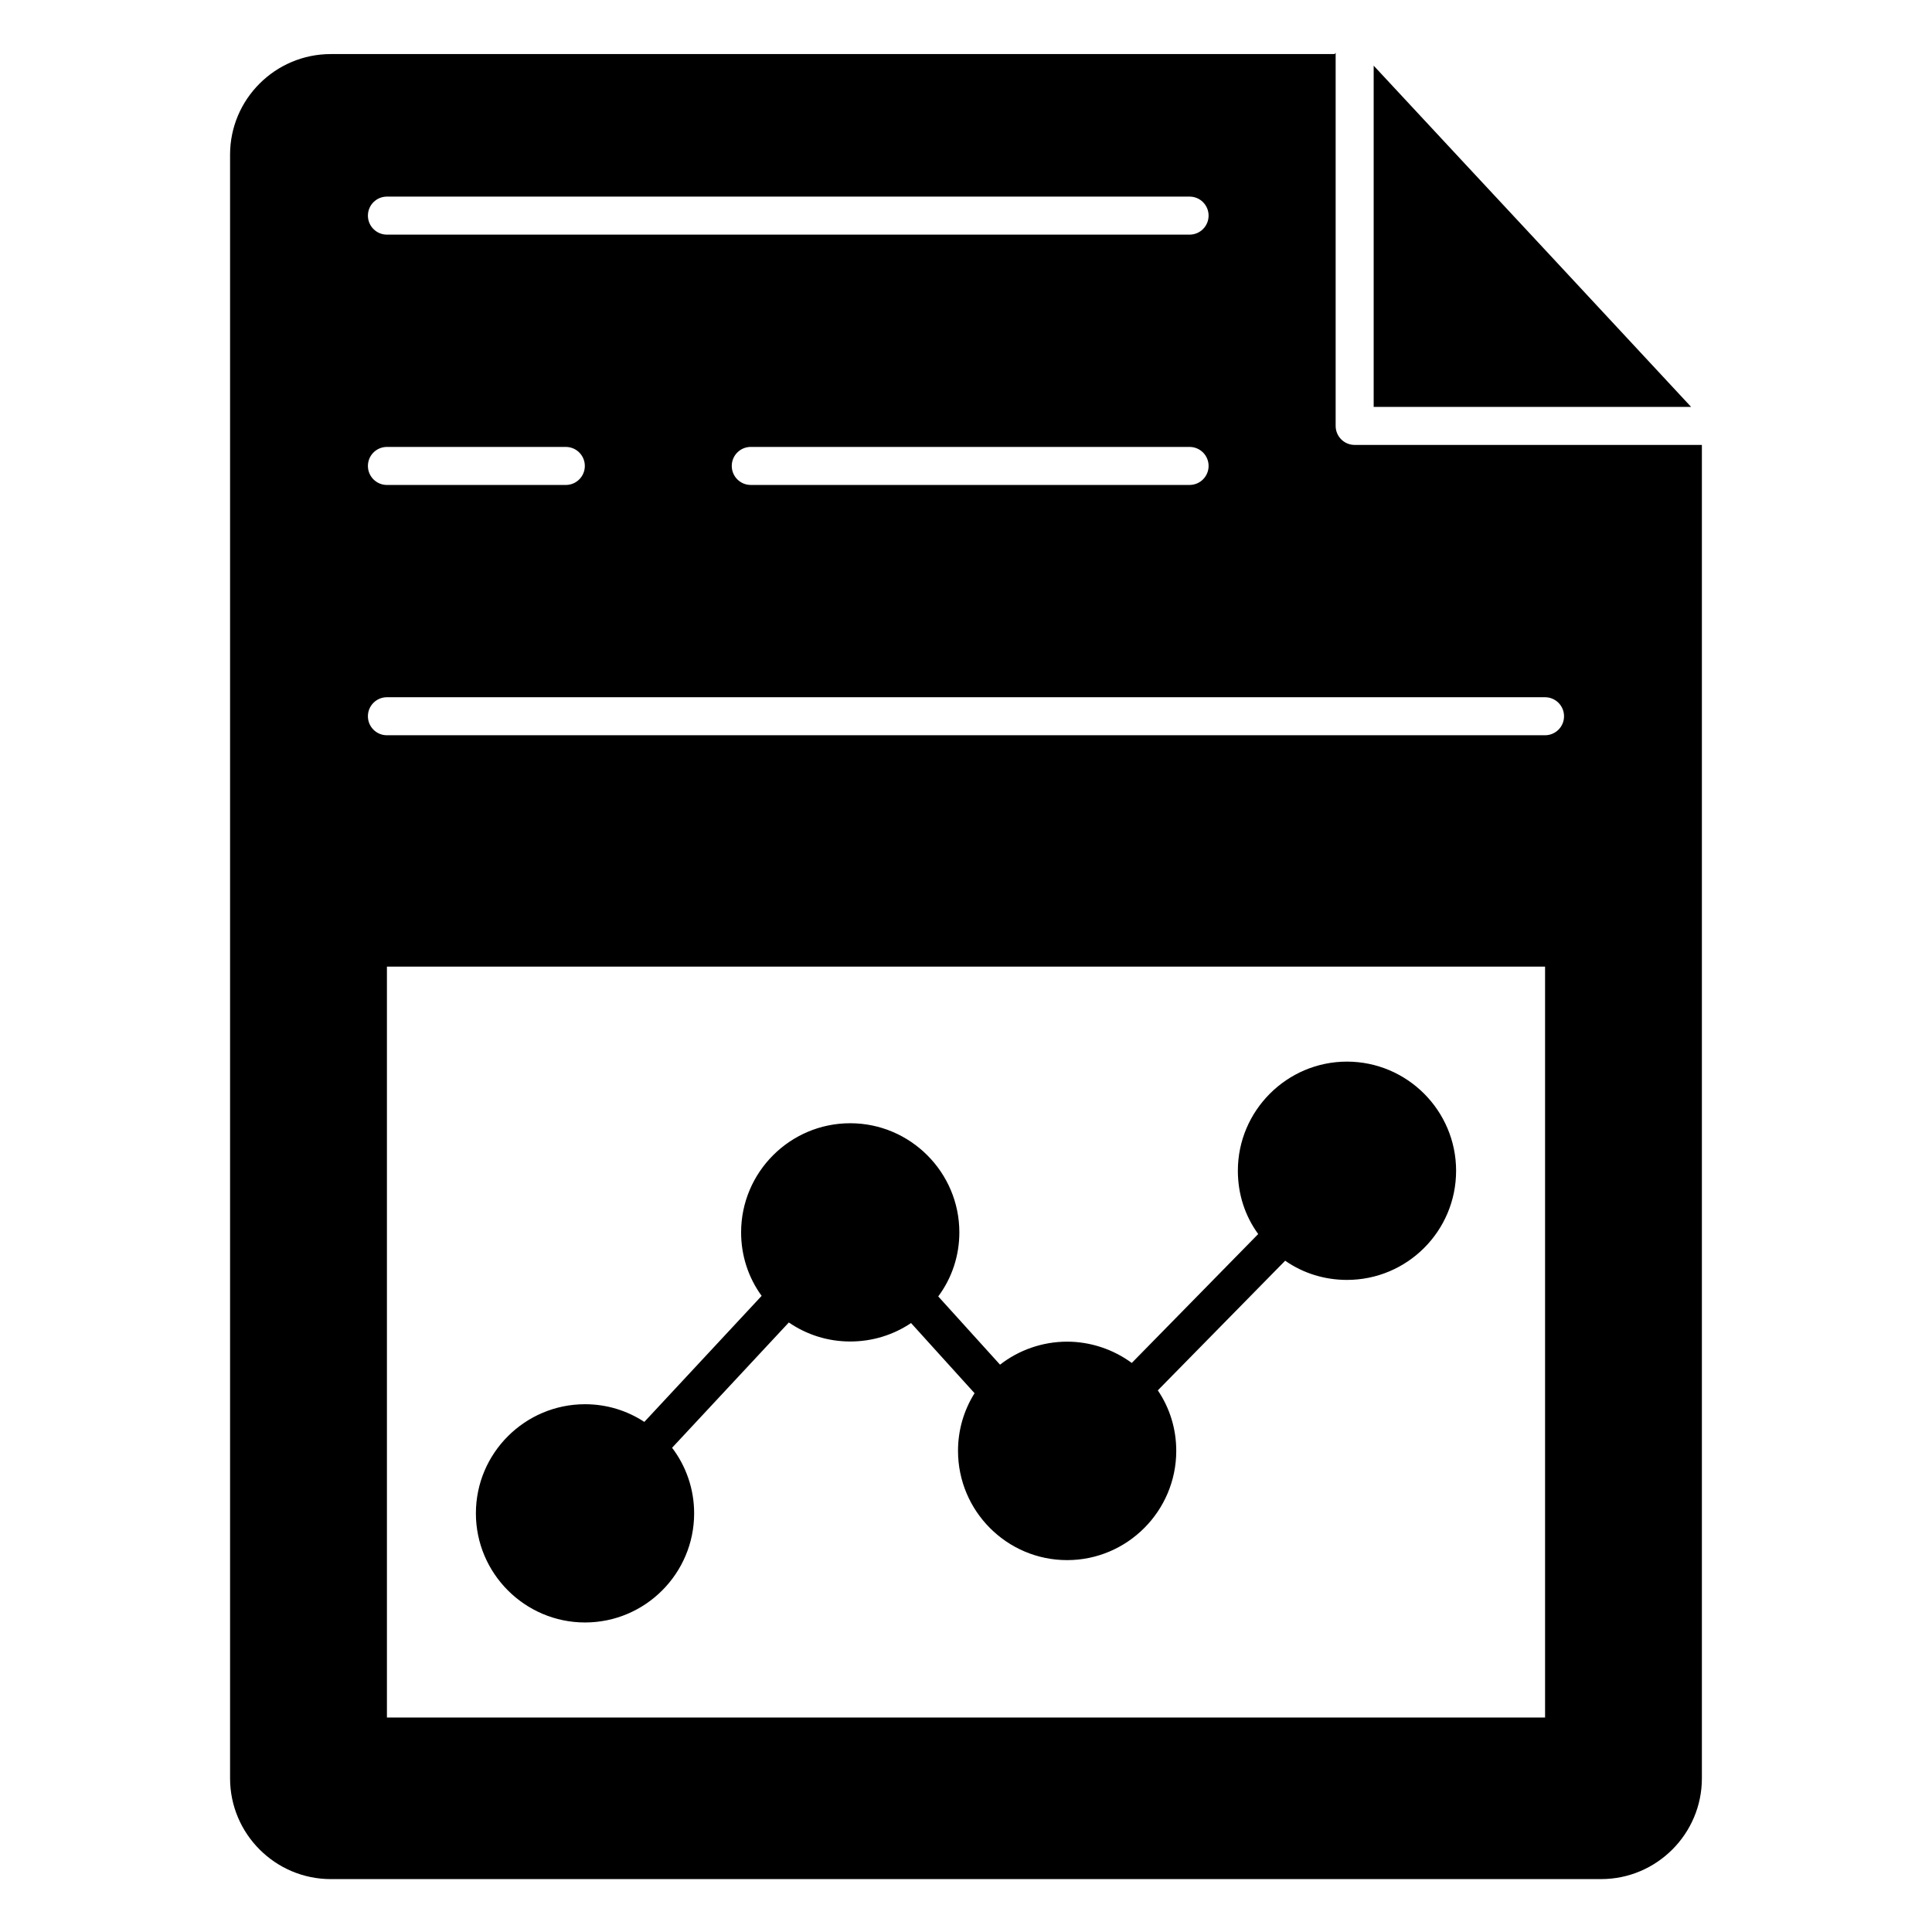
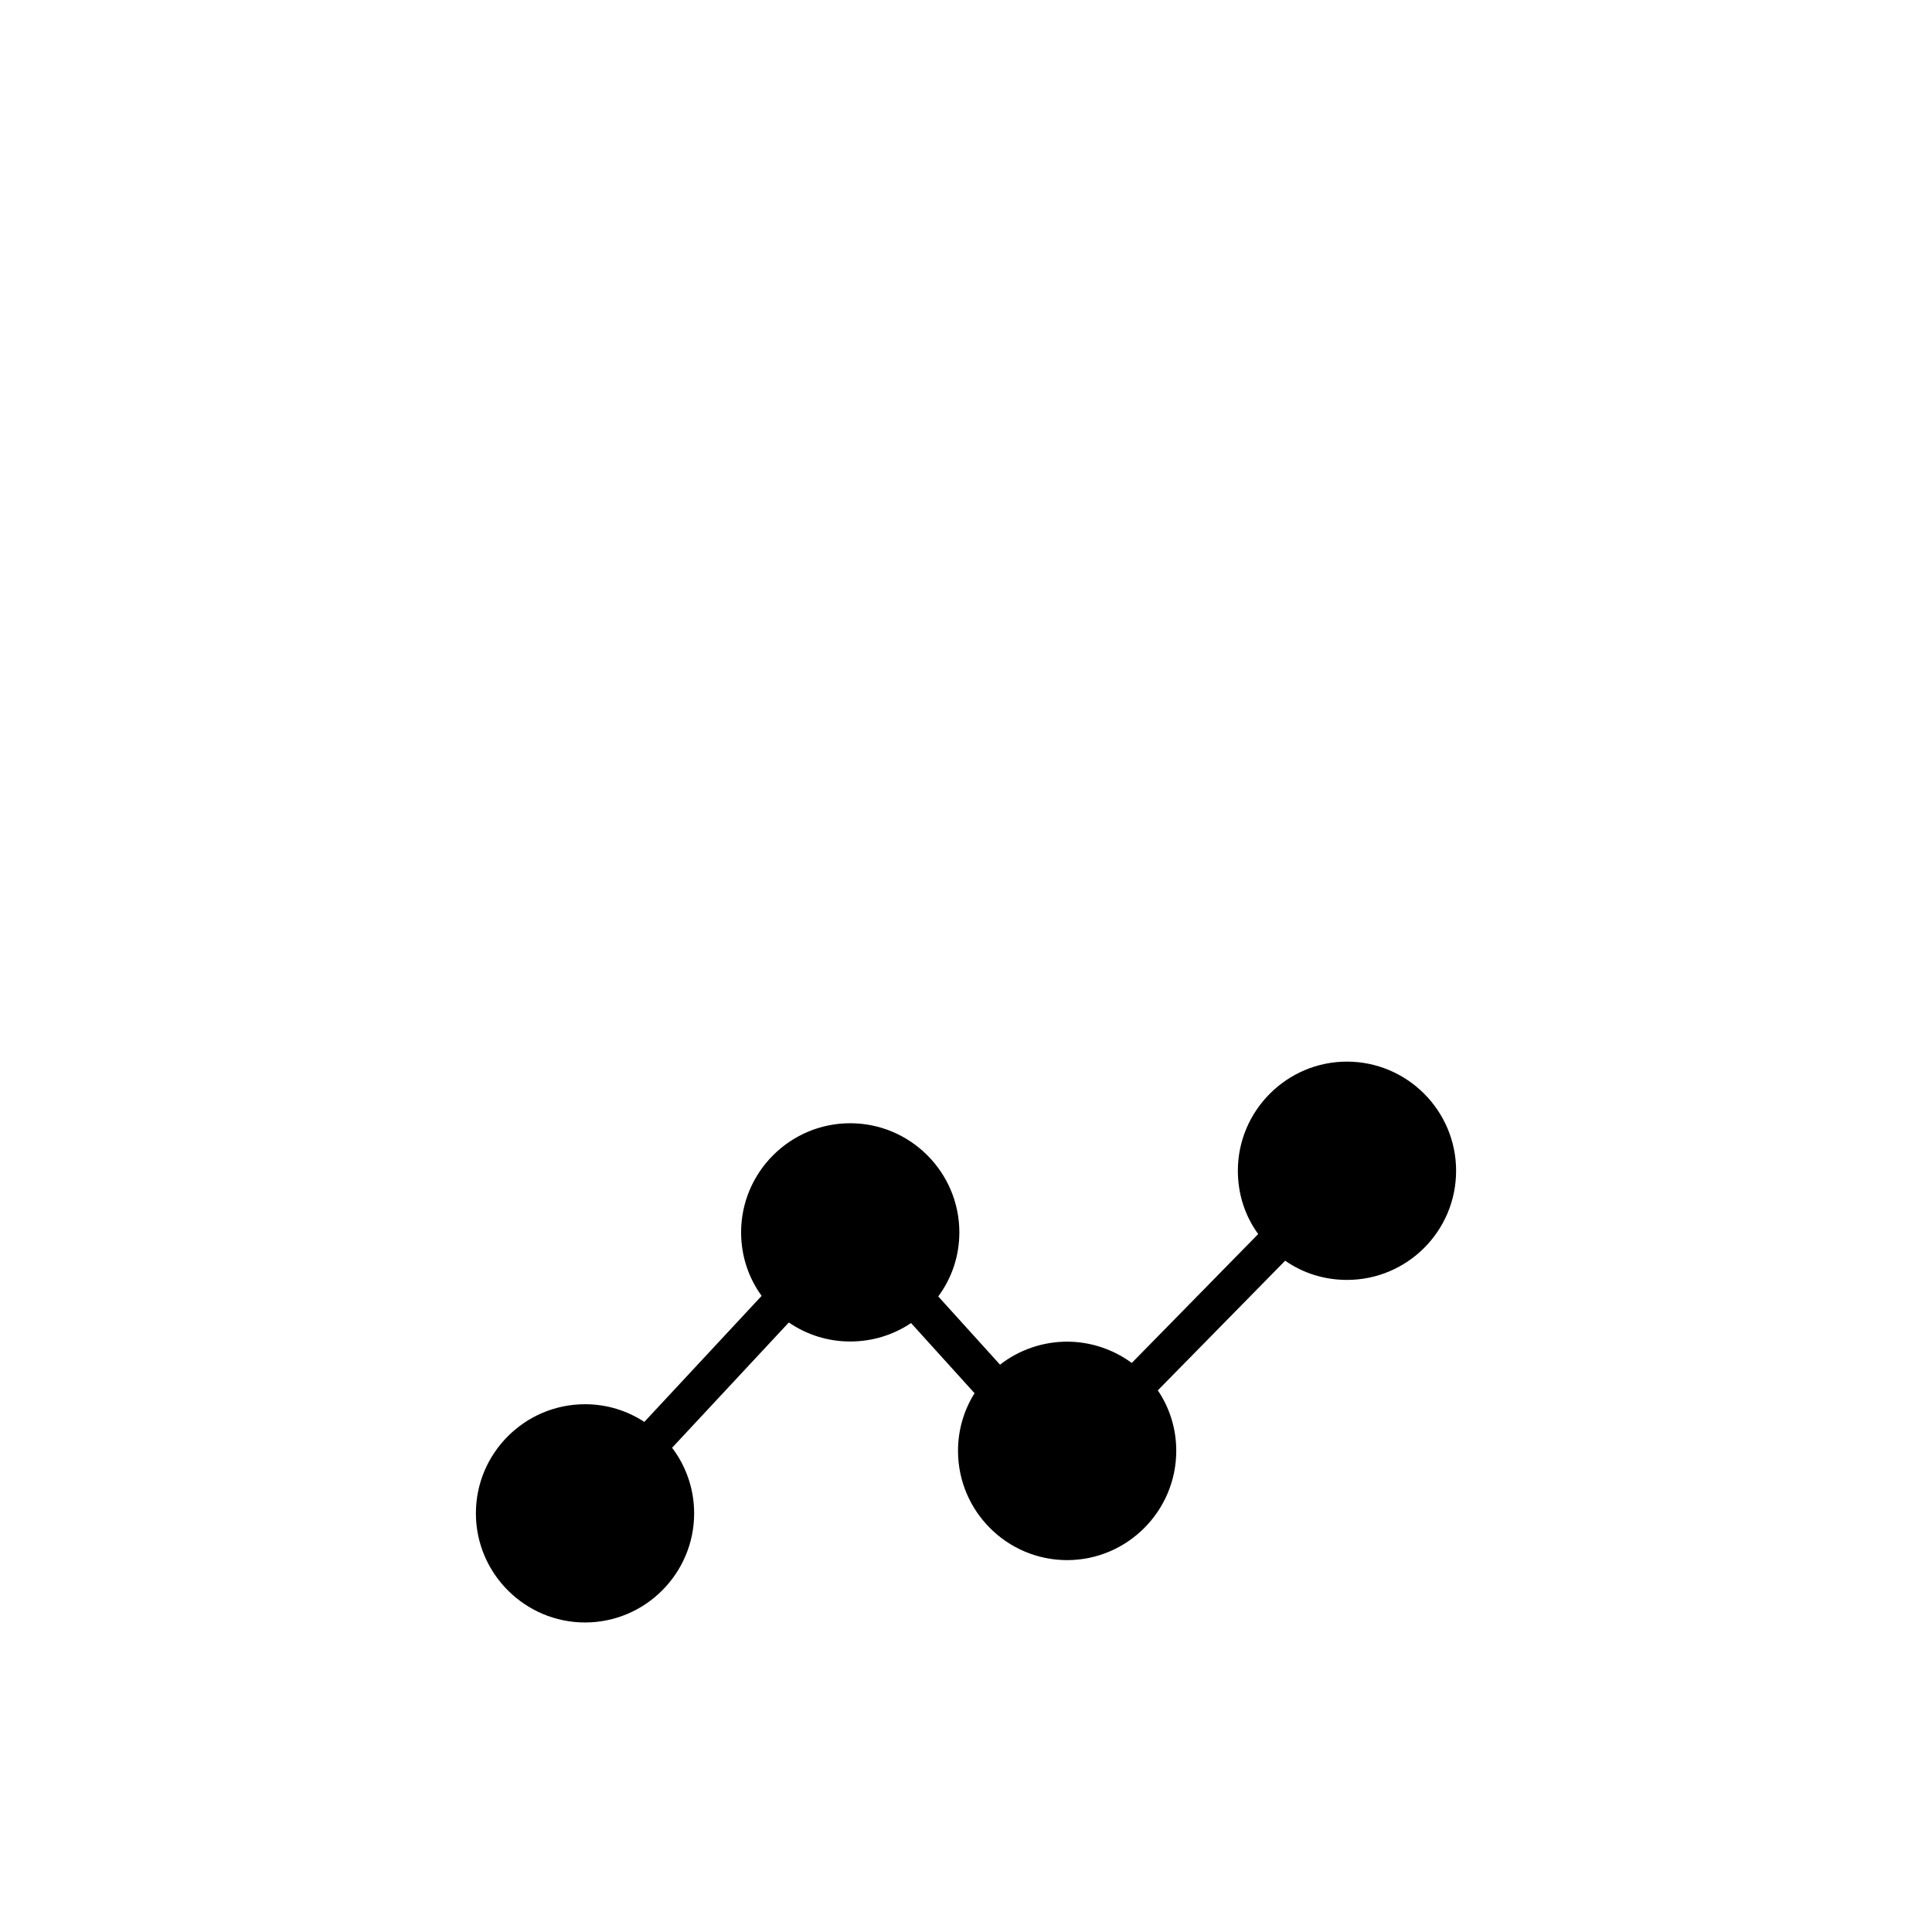
<svg xmlns="http://www.w3.org/2000/svg" fill="#000000" width="800px" height="800px" version="1.1" viewBox="144 144 512 512">
  <g>
-     <path d="m531.14 186.24c-12.957-13.938-19.762-21.242-23.102-24.84v90.434h84.125c-28.473-30.625-47.91-51.539-61.023-65.594z" />
-     <path d="m503 261.91c-2.785 0-5.039-2.254-5.039-5.039v-98.867c-0.094 0.094-0.184 0.184-0.277 0.32l-266.01 0.004c-14.711 0-26.703 11.941-26.703 26.652v430.3c0 14.711 11.992 26.703 26.703 26.703l336.64-0.004c14.711 0 26.703-11.992 26.703-26.703v-353.37zm-256.46-65.809h212.71c2.785 0 5.039 2.254 5.039 5.039 0 2.785-2.254 5.039-5.039 5.039h-212.71c-2.785 0-5.039-2.254-5.039-5.039 0-2.785 2.254-5.039 5.039-5.039zm217.75 71.375c0 2.785-2.254 5.039-5.039 5.039h-116.29c-2.785 0-5.039-2.254-5.039-5.039 0-2.785 2.254-5.039 5.039-5.039l116.29 0.004c2.785 0 5.039 2.25 5.039 5.035zm-217.75-5.035h47.406c2.785 0 5.039 2.254 5.039 5.039s-2.254 5.039-5.039 5.039h-47.406c-2.785 0-5.039-2.254-5.039-5.039 0-2.789 2.254-5.039 5.039-5.039zm306.92 336.72h-306.92v-199h306.92zm-0.012-260.31h-306.91c-2.785 0-5.039-2.254-5.039-5.039s2.254-5.039 5.039-5.039h306.91c2.785 0 5.039 2.254 5.039 5.039s-2.254 5.039-5.039 5.039z" />
    <path d="m529.88 454.27c0 15.969-12.949 28.918-28.918 28.918-5.945 0-11.637-1.766-16.375-5.09l-33.754 34.359c3.176 4.684 4.887 10.227 4.887 16.02 0 15.969-13 28.969-28.918 28.969-15.969 0-28.918-13-28.918-28.969 0-5.441 1.512-10.68 4.383-15.266l-16.828-18.59c-4.734 3.172-10.277 4.887-16.121 4.887-5.894 0-11.488-1.766-16.273-5.039l-30.934 33.203c3.676 4.836 5.844 10.883 5.844 17.379 0 15.922-12.949 28.918-28.918 28.918-15.922 0-28.918-13-28.918-28.918 0-15.969 13-28.918 28.918-28.918 5.793 0 11.184 1.711 15.719 4.684l31.086-33.402c-3.527-4.836-5.441-10.68-5.441-16.828 0-15.922 12.949-28.918 28.918-28.918 15.922 0 28.918 12.996 28.918 28.918 0 6.195-1.965 12.09-5.594 16.977l16.375 18.086c4.988-3.879 11.234-6.098 17.785-6.098 6.148 0 12.191 2.016 17.129 5.641l33.504-34.16c-3.527-4.836-5.391-10.629-5.391-16.777 0-15.922 13-28.918 28.918-28.918 15.973 0.016 28.918 13.012 28.918 28.934z" />
  </g>
</svg>